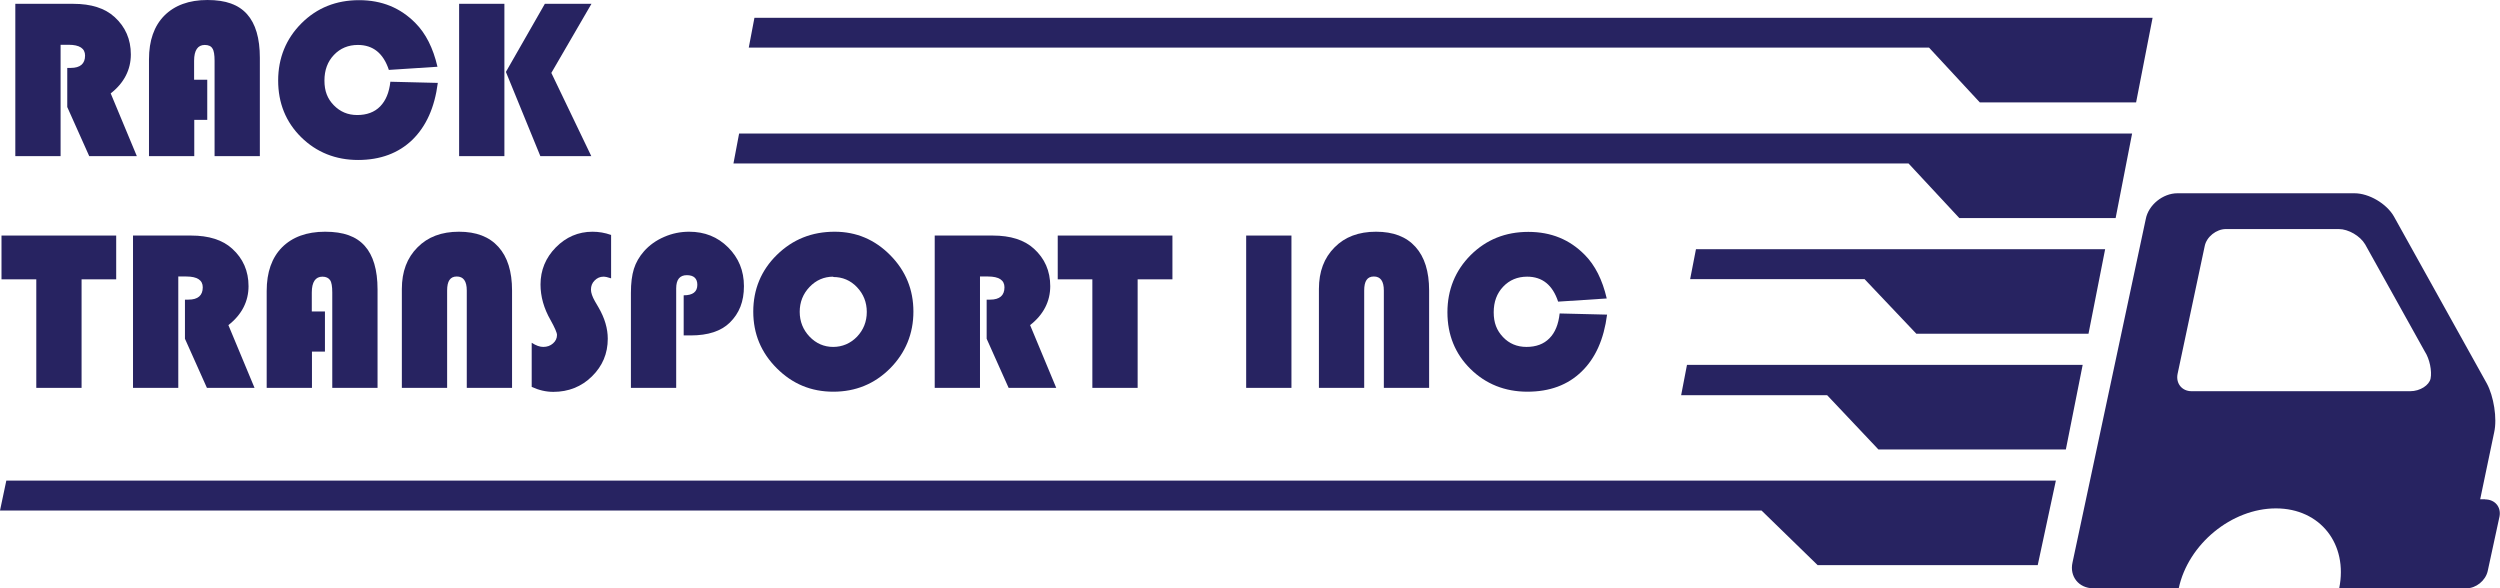
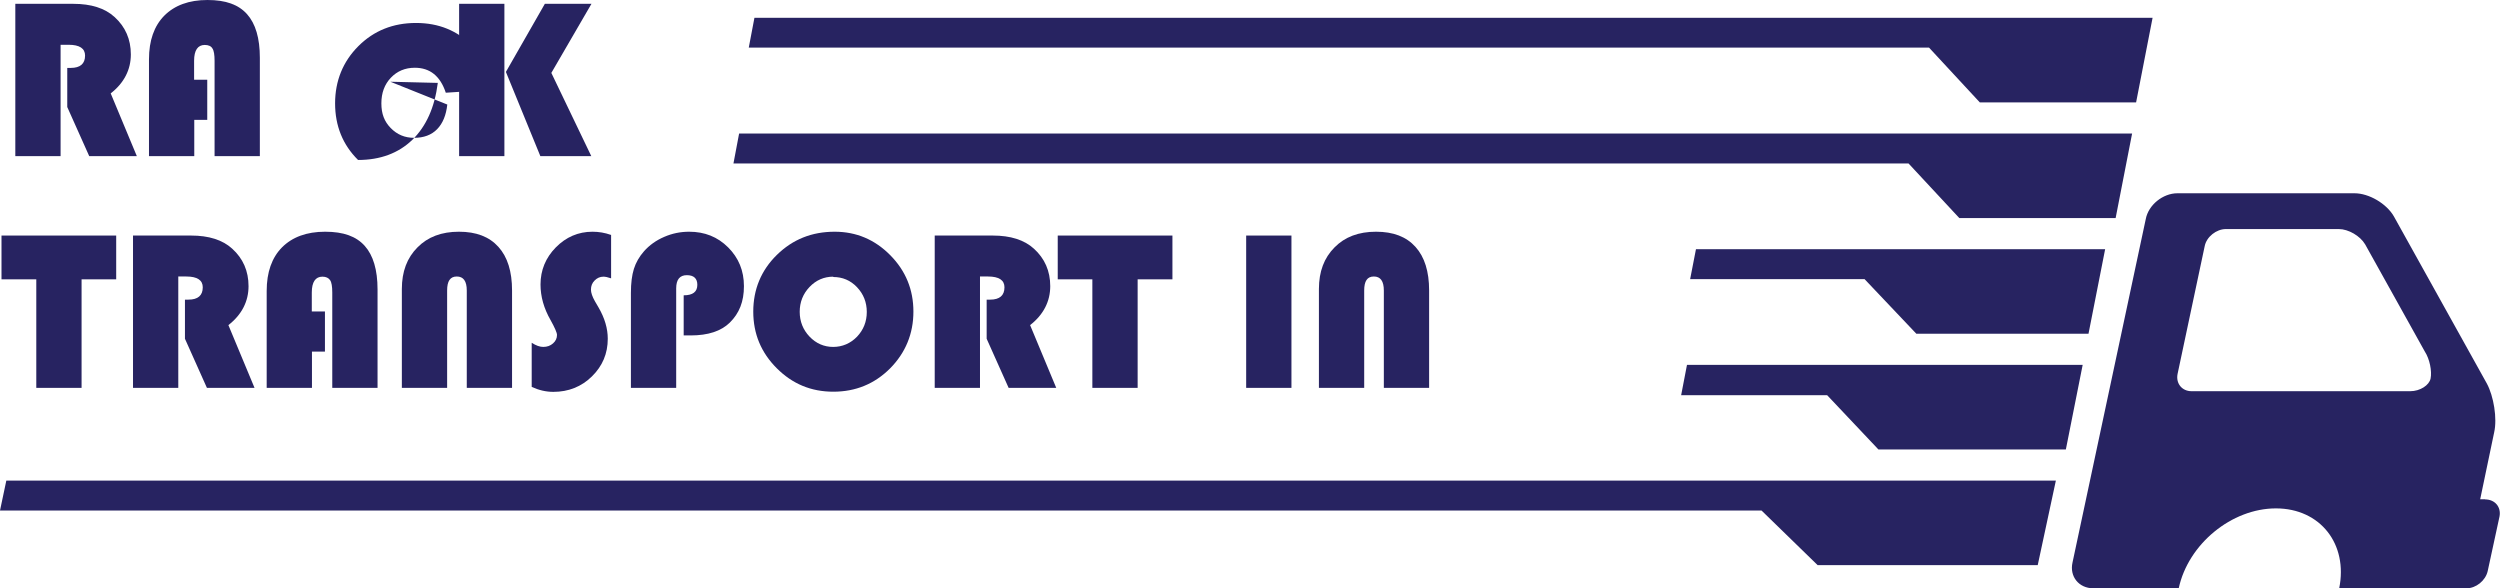
<svg xmlns="http://www.w3.org/2000/svg" id="Layer_2" data-name="Layer 2" viewBox="0 0 150.18 35.33">
  <defs>
    <style> .cls-1 { fill: #272361; } </style>
  </defs>
  <g id="Layer_1-2" data-name="Layer 1">
    <g>
      <g>
        <path class="cls-1" d="M3.64,2.69v6.69H.92V.23h3.49c1.06,0,1.89.26,2.47.79.65.59.98,1.34.98,2.25s-.4,1.71-1.21,2.34l1.57,3.77h-2.86l-1.32-2.95v-2.35h.21c.57,0,.86-.25.86-.74,0-.43-.33-.65-.99-.65h-.48Z" />
        <path class="cls-1" d="M12.45,4.79v2.41h-.78v2.18h-2.72V3.56c0-1.13.31-2,.92-2.62.62-.62,1.48-.94,2.59-.94s1.87.28,2.38.85c.51.57.77,1.44.77,2.62v5.91h-2.72V3.65c0-.36-.04-.61-.13-.74-.08-.14-.24-.21-.46-.21-.42,0-.64.32-.64.95v1.14h.78Z" />
-         <path class="cls-1" d="M23.45,4.91l2.85.07c-.19,1.48-.7,2.61-1.53,3.42-.83.8-1.92,1.21-3.26,1.21s-2.5-.46-3.42-1.37c-.92-.91-1.38-2.05-1.38-3.4s.47-2.51,1.4-3.44,2.09-1.39,3.46-1.39,2.48.46,3.38,1.37c.63.63,1.07,1.51,1.33,2.63l-2.92.19c-.33-1-.95-1.5-1.86-1.5-.58,0-1.06.2-1.44.6-.38.4-.57.91-.57,1.54s.18,1.09.56,1.48.84.59,1.41.59,1.04-.17,1.38-.52.54-.84.61-1.48Z" />
+         <path class="cls-1" d="M23.45,4.91l2.85.07c-.19,1.48-.7,2.61-1.53,3.42-.83.8-1.92,1.21-3.26,1.21c-.92-.91-1.38-2.05-1.38-3.4s.47-2.51,1.4-3.44,2.09-1.39,3.46-1.39,2.48.46,3.38,1.37c.63.63,1.07,1.51,1.33,2.63l-2.92.19c-.33-1-.95-1.5-1.86-1.5-.58,0-1.06.2-1.44.6-.38.4-.57.91-.57,1.54s.18,1.09.56,1.48.84.59,1.41.59,1.04-.17,1.38-.52.54-.84.61-1.48Z" />
        <path class="cls-1" d="M30.3.23v9.15h-2.72V.23h2.72ZM35.53.23l-2.41,4.15,2.4,5h-3.06l-2.07-5.06L32.73.23h2.8Z" />
        <path class="cls-1" d="M4.9,16.78v6.52h-2.72v-6.52H.09v-2.63h6.89v2.63h-2.08Z" />
        <path class="cls-1" d="M10.71,16.61v6.69h-2.72v-9.15h3.49c1.06,0,1.89.26,2.47.79.65.59.98,1.34.98,2.25s-.4,1.71-1.21,2.34l1.57,3.77h-2.86l-1.32-2.95v-2.35h.21c.57,0,.86-.25.86-.74,0-.43-.33-.65-.99-.65h-.48Z" />
        <path class="cls-1" d="M19.52,18.71v2.41h-.78v2.18h-2.72v-5.82c0-1.13.31-2,.92-2.62.62-.62,1.48-.94,2.59-.94s1.87.28,2.38.85c.51.57.77,1.44.77,2.62v5.91h-2.72v-5.73c0-.36-.04-.61-.13-.74s-.24-.21-.46-.21c-.42,0-.64.32-.64.95v1.14h.78Z" />
        <path class="cls-1" d="M24.14,23.3v-5.94c0-1.04.31-1.87.94-2.5.62-.63,1.45-.94,2.49-.94s1.82.3,2.37.91c.55.61.82,1.48.82,2.62v5.85h-2.72v-5.85c0-.56-.2-.84-.6-.84s-.58.28-.58.84v5.85h-2.72Z" />
        <path class="cls-1" d="M36.71,14.11v2.61c-.2-.07-.35-.1-.46-.1-.21,0-.38.08-.53.23-.15.15-.22.33-.22.55,0,.18.08.42.24.7l.21.36c.38.65.56,1.28.56,1.89,0,.89-.32,1.64-.95,2.26-.63.62-1.41.93-2.32.93-.44,0-.87-.1-1.3-.3v-2.65c.26.17.49.25.69.25.24,0,.43-.07.59-.21.16-.14.24-.31.24-.51,0-.13-.13-.43-.38-.88-.41-.71-.61-1.43-.61-2.15,0-.86.31-1.61.92-2.23.61-.62,1.35-.94,2.2-.94.38,0,.74.06,1.11.19Z" />
        <path class="cls-1" d="M41.07,20.14v-2.4c.55,0,.82-.21.82-.63,0-.38-.21-.58-.63-.58s-.64.26-.64.79v5.98h-2.72v-5.7c0-.59.06-1.07.18-1.45.12-.38.32-.73.61-1.06.32-.36.72-.65,1.21-.86.48-.21.98-.31,1.5-.31.93,0,1.71.31,2.34.94.63.63.95,1.4.95,2.33s-.28,1.63-.85,2.19c-.52.51-1.3.77-2.35.77h-.42Z" />
        <path class="cls-1" d="M50.14,13.92c1.3,0,2.41.47,3.34,1.41.93.94,1.39,2.07,1.39,3.39s-.47,2.47-1.4,3.41c-.93.93-2.07,1.4-3.41,1.4s-2.46-.47-3.4-1.41c-.94-.94-1.41-2.07-1.41-3.4s.47-2.48,1.42-3.41c.95-.93,2.1-1.39,3.47-1.39ZM50.06,16.62c-.56,0-1.04.21-1.43.62-.39.41-.59.91-.59,1.49s.2,1.08.59,1.49.87.62,1.42.62,1.04-.21,1.43-.61c.39-.41.59-.91.59-1.49s-.2-1.08-.59-1.49c-.39-.41-.87-.61-1.43-.61Z" />
        <path class="cls-1" d="M58.87,16.61v6.69h-2.72v-9.15h3.49c1.06,0,1.89.26,2.47.79.65.59.98,1.34.98,2.25s-.4,1.71-1.21,2.34l1.57,3.77h-2.86l-1.32-2.95v-2.35h.21c.57,0,.86-.25.86-.74,0-.43-.33-.65-.99-.65h-.48Z" />
        <path class="cls-1" d="M68.34,16.78v6.52h-2.72v-6.52h-2.08v-2.63h6.89v2.63h-2.08Z" />
        <path class="cls-1" d="M77.58,14.15v9.15h-2.72v-9.15h2.72Z" />
        <path class="cls-1" d="M79.23,23.3v-5.94c0-1.04.31-1.87.94-2.5.62-.63,1.45-.94,2.49-.94s1.82.3,2.37.91c.55.61.82,1.48.82,2.62v5.85h-2.72v-5.85c0-.56-.2-.84-.6-.84s-.58.28-.58.84v5.85h-2.72Z" />
-         <path class="cls-1" d="M93.69,18.83l2.85.07c-.19,1.48-.7,2.62-1.53,3.42-.83.81-1.92,1.21-3.26,1.21s-2.5-.46-3.42-1.37c-.92-.91-1.38-2.05-1.38-3.4s.47-2.51,1.4-3.44c.94-.93,2.09-1.39,3.46-1.39s2.48.46,3.38,1.37c.63.63,1.07,1.51,1.33,2.63l-2.92.19c-.33-1-.95-1.5-1.86-1.5-.58,0-1.06.2-1.44.6-.38.4-.57.91-.57,1.54s.18,1.09.56,1.49c.37.39.84.59,1.41.59s1.04-.17,1.38-.52c.34-.34.54-.84.61-1.48Z" />
      </g>
      <path class="cls-1" d="M149.29,29.99h-.3l.84-4.02c.19-.84-.03-2.17-.44-2.93l-5.59-10.05c-.44-.76-1.49-1.38-2.36-1.38h-10.64c-.87,0-1.74.7-1.9,1.55l-4.4,20.63c-.19.84.38,1.55,1.25,1.55h5.13c.57-2.66,3.18-4.8,5.84-4.8s4.34,2.14,3.8,4.8h7.65c.57,0,1.14-.46,1.27-1.03l.71-3.28c.11-.57-.27-1.03-.87-1.03ZM146.01,22.74c-.08.4-.63.76-1.22.76h-13.14c-.57,0-.95-.46-.84-1.03l1.63-7.68c.11-.57.71-1.03,1.27-1.03h6.79c.57,0,1.28.41,1.58.92l3.58,6.43c.3.46.44,1.19.35,1.63Z" />
      <polygon class="cls-1" points=".38 28.87 123.5 28.87 122.41 33.95 109.19 33.95 105.82 30.67 0 30.67 .38 28.87" />
      <polygon class="cls-1" points="125.11 21.92 124.1 27 112.84 27 109.76 23.74 100.99 23.74 101.34 21.92 125.11 21.92" />
      <polygon class="cls-1" points="112.01 16.77 101.53 16.77 101.88 14.97 126.46 14.97 125.46 20.05 115.12 20.05 112.01 16.77" />
      <polygon class="cls-1" points="114.65 9.82 44.06 9.82 44.4 8.02 128.08 8.02 127.09 13.1 117.7 13.1 114.65 9.82" />
      <polygon class="cls-1" points="115.88 2.86 44.98 2.86 45.32 1.07 129.31 1.07 128.32 6.15 118.93 6.15 115.88 2.86" />
    </g>
  </g>
</svg>